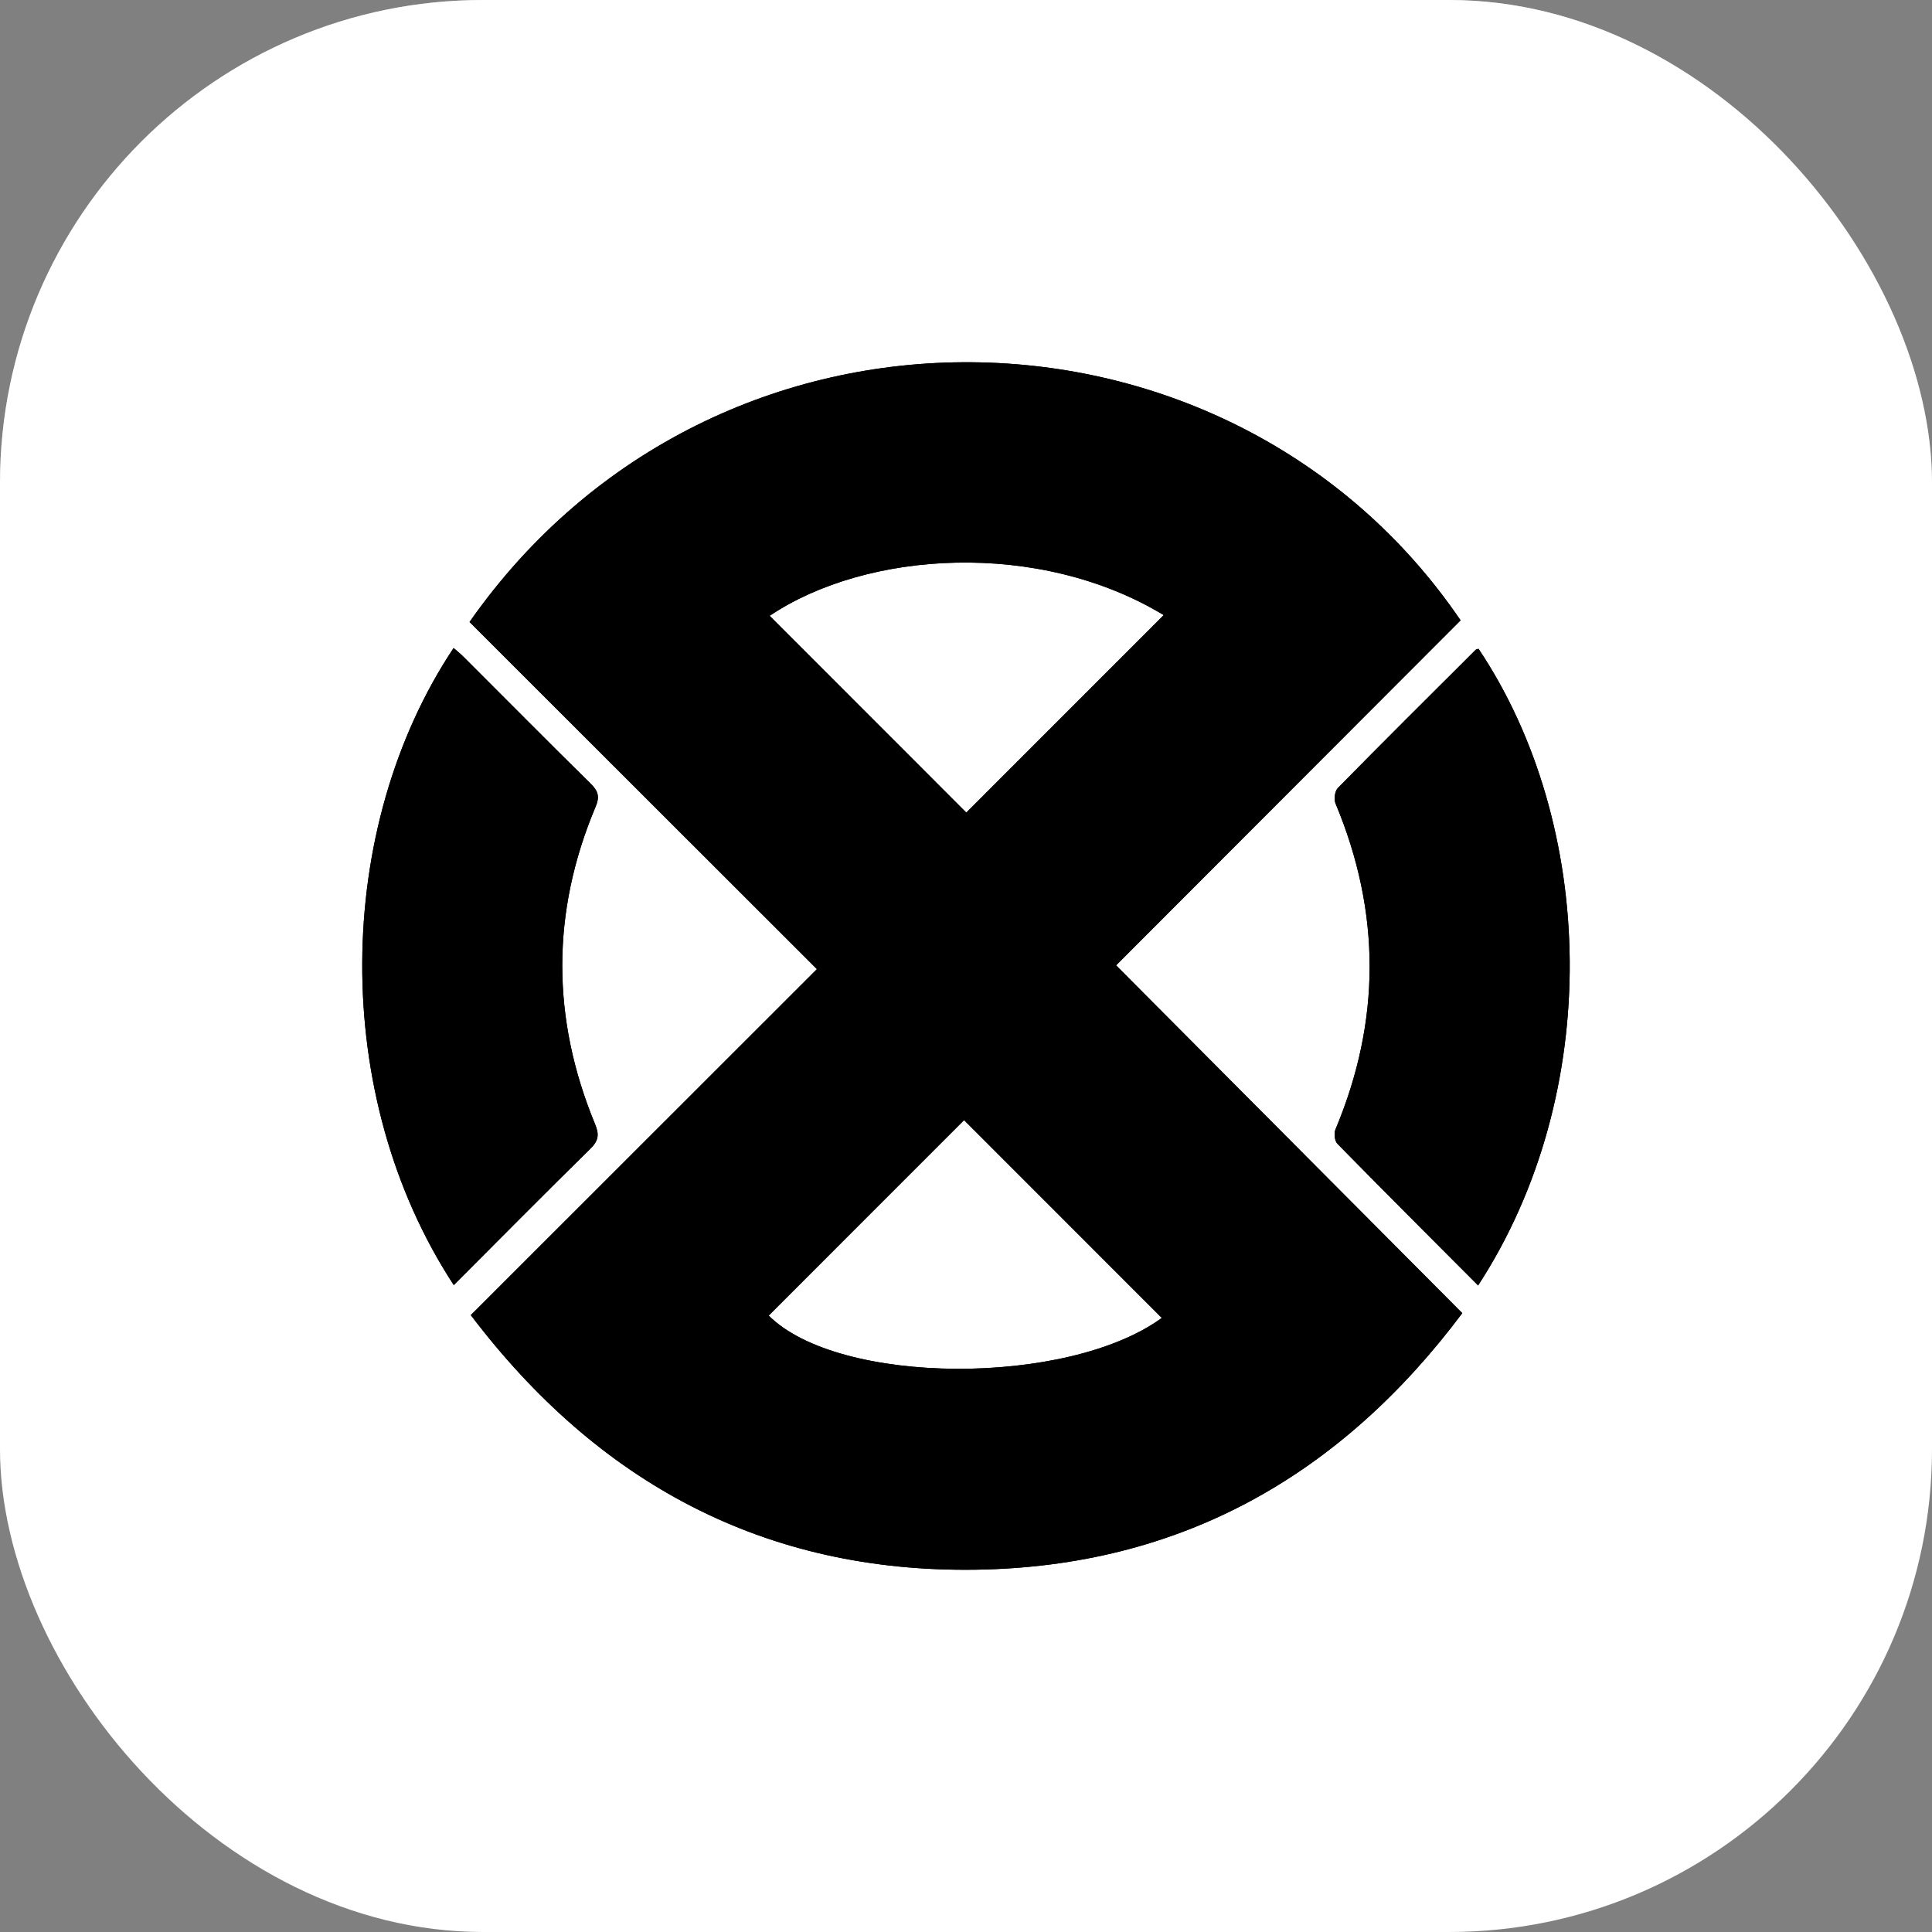
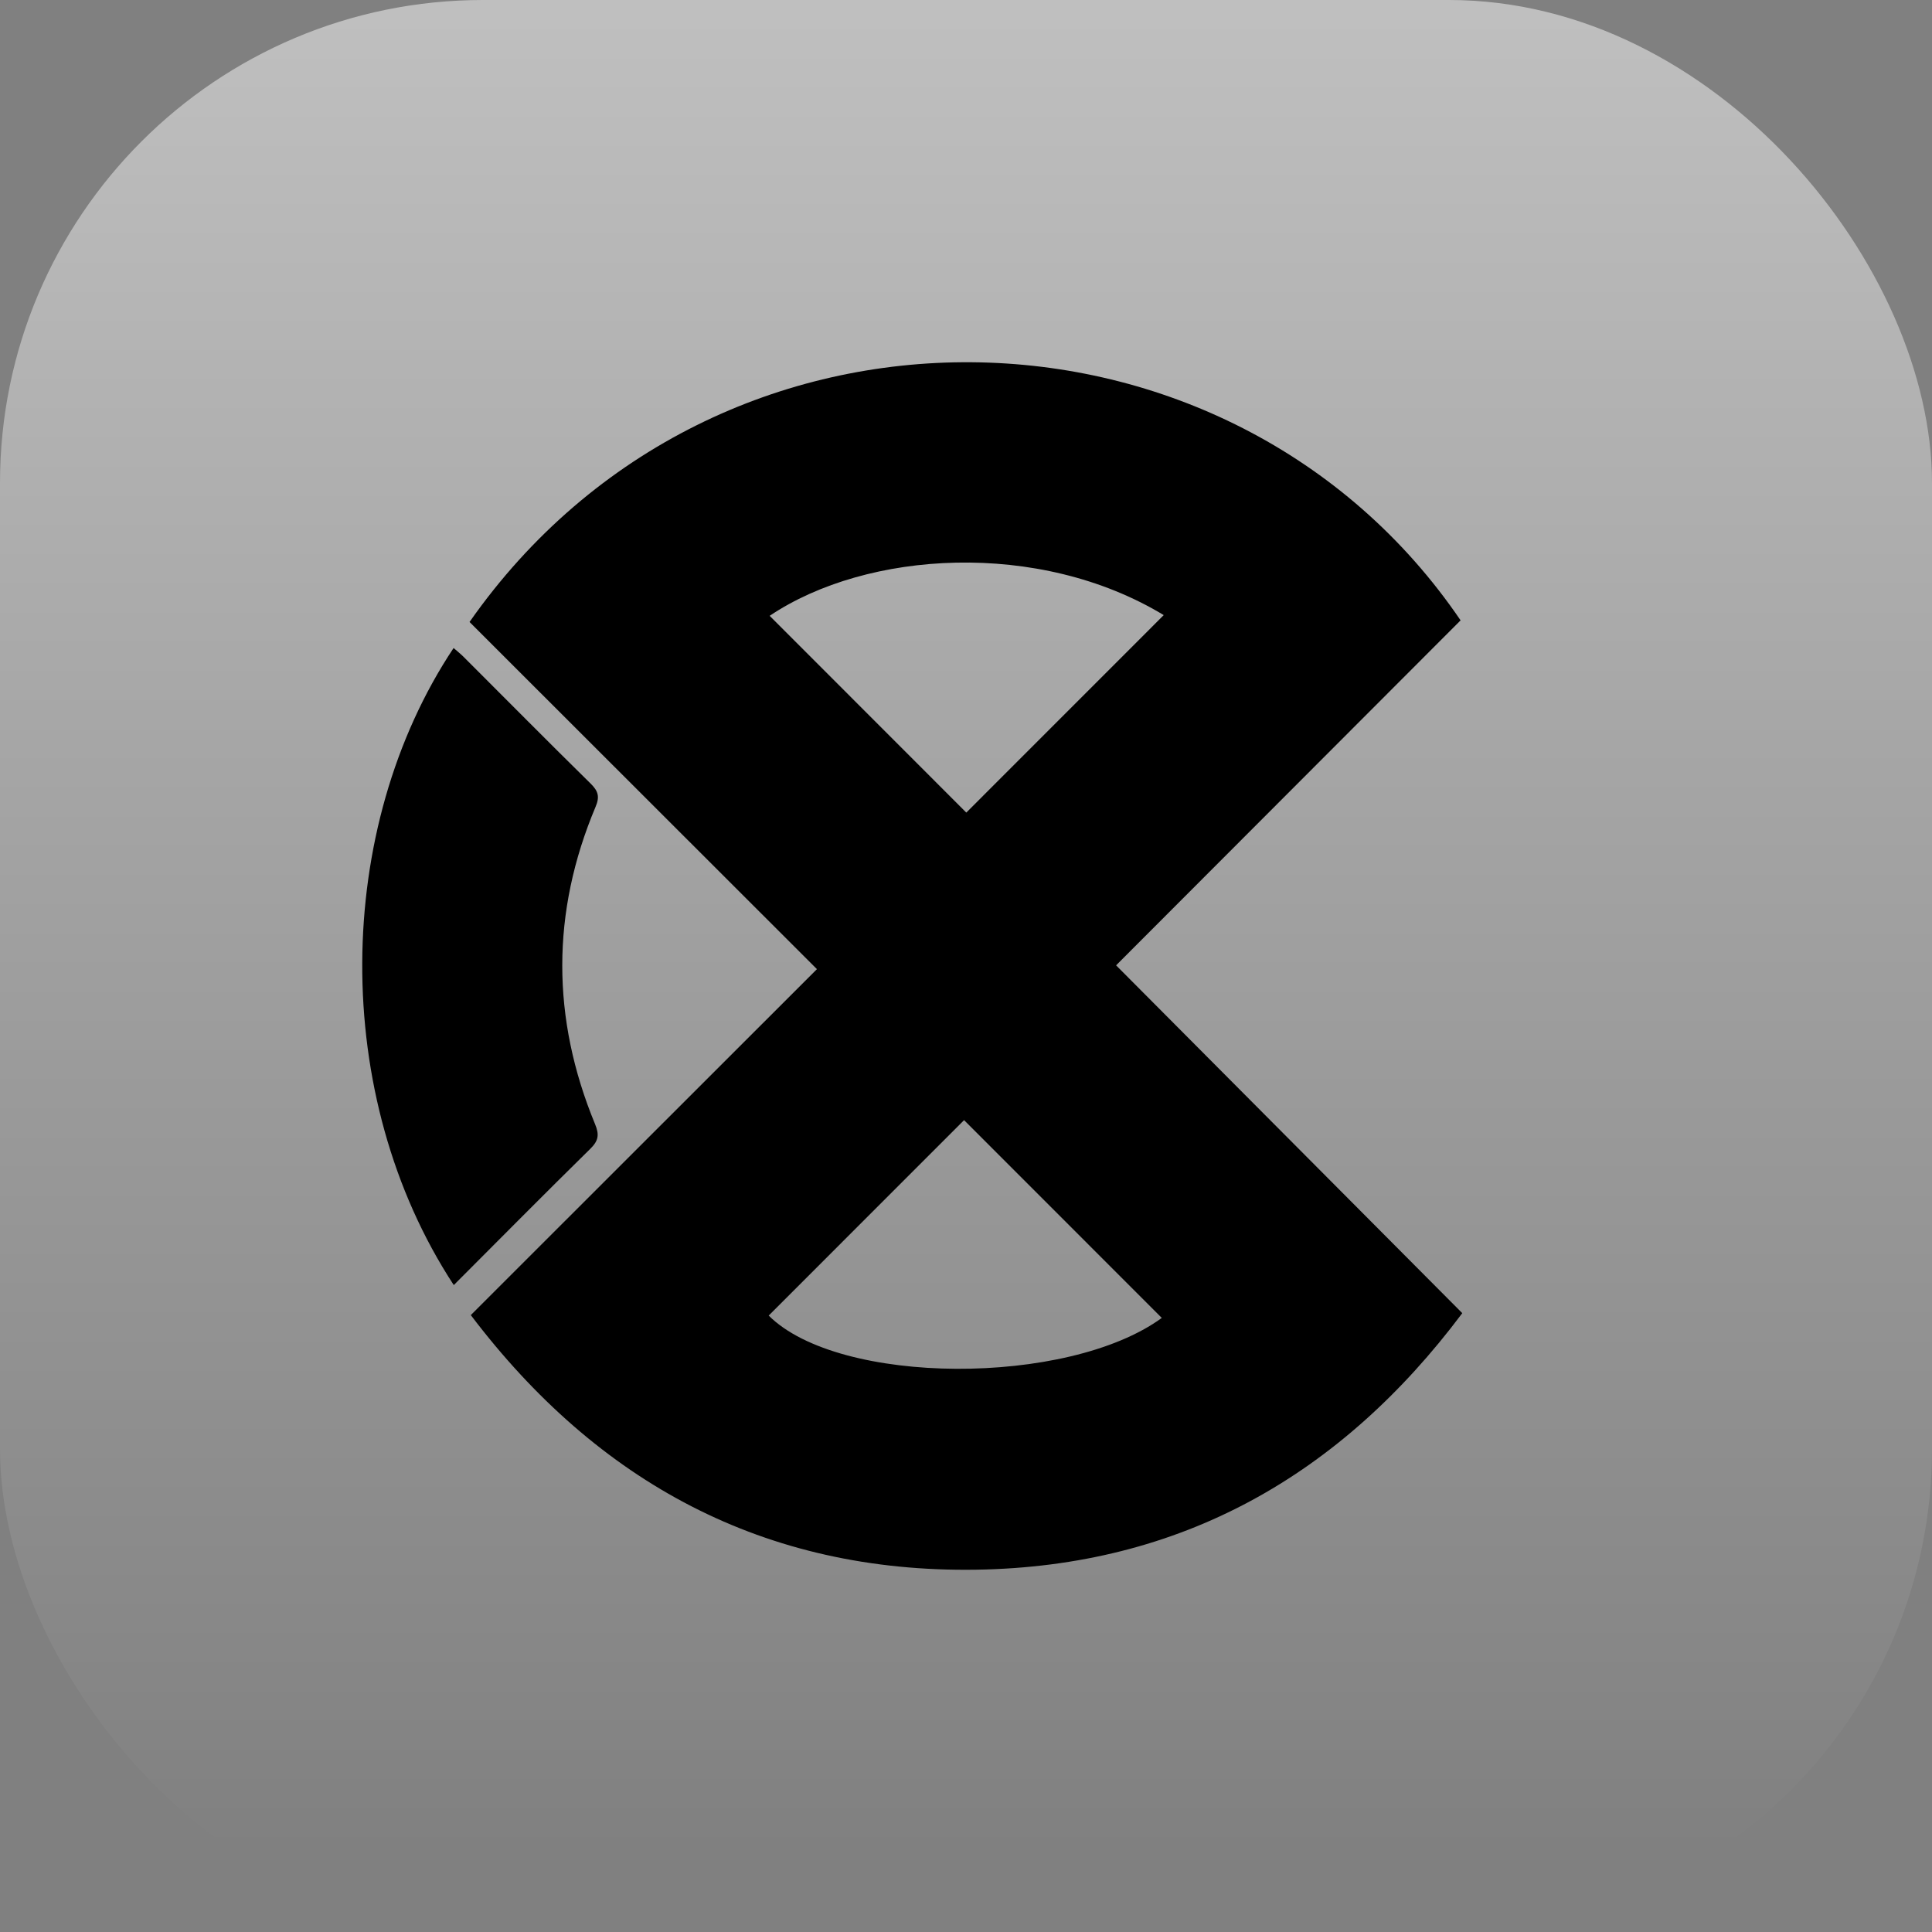
<svg xmlns="http://www.w3.org/2000/svg" width="32" height="32" viewBox="0 0 32 32" fill="none">
  <rect x="0" y="0" width="32" height="32" fill="#808080" stroke="none" />
-   <rect width="32" height="32" rx="8" fill="white" />
  <rect width="32" height="32" rx="8" fill="url(#paint0_linear_355_19788)" fill-opacity="0.5" />
  <path d="M7.777 10.302C11.868 4.459 20.386 4.682 24.192 10.275C22.293 12.177 20.393 14.079 18.486 15.989C20.401 17.913 22.297 19.818 24.22 21.75C22.202 24.444 19.551 25.946 16.17 25.999C12.663 26.053 9.901 24.557 7.798 21.782C9.724 19.857 11.625 17.957 13.531 16.052C11.589 14.111 9.688 12.211 7.777 10.302ZM19.275 10.188C17.207 8.937 14.357 9.118 12.748 10.2C13.835 11.288 14.927 12.381 16.005 13.459C17.08 12.383 18.172 11.291 19.275 10.188ZM12.732 21.79C13.896 22.952 17.684 22.966 19.243 21.829C18.151 20.736 17.055 19.64 15.968 18.553C14.906 19.616 13.819 20.703 12.732 21.79Z" fill="black" />
-   <path d="M7.777 10.302C11.868 4.459 20.386 4.682 24.192 10.275C22.293 12.177 20.393 14.079 18.486 15.989C20.401 17.913 22.297 19.818 24.22 21.75C22.202 24.444 19.551 25.946 16.17 25.999C12.663 26.053 9.901 24.557 7.798 21.782C9.724 19.857 11.625 17.957 13.531 16.052C11.589 14.111 9.688 12.211 7.777 10.302ZM19.275 10.188C17.207 8.937 14.357 9.118 12.748 10.2C13.835 11.288 14.927 12.381 16.005 13.459C17.08 12.383 18.172 11.291 19.275 10.188ZM12.732 21.79C13.896 22.952 17.684 22.966 19.243 21.829C18.151 20.736 17.055 19.64 15.968 18.553C14.906 19.616 13.819 20.703 12.732 21.79Z" fill="black" />
-   <path d="M24.482 21.291C23.693 20.499 22.918 19.726 22.151 18.944C22.105 18.897 22.093 18.77 22.12 18.705C22.874 16.906 22.873 15.111 22.122 13.312C22.091 13.241 22.108 13.103 22.159 13.052C22.914 12.283 23.678 11.524 24.441 10.764C24.452 10.752 24.474 10.752 24.489 10.746C26.441 13.661 26.567 18.091 24.482 21.291Z" fill="black" />
-   <path d="M24.482 21.291C23.693 20.499 22.918 19.726 22.151 18.944C22.105 18.897 22.093 18.77 22.12 18.705C22.874 16.906 22.873 15.111 22.122 13.312C22.091 13.241 22.108 13.103 22.159 13.052C22.914 12.283 23.678 11.524 24.441 10.764C24.452 10.752 24.474 10.752 24.489 10.746C26.441 13.661 26.567 18.091 24.482 21.291Z" fill="black" />
-   <path d="M7.516 21.285C5.462 18.148 5.528 13.715 7.513 10.733C7.568 10.782 7.626 10.827 7.677 10.878C8.379 11.579 9.076 12.284 9.783 12.979C9.909 13.103 9.936 13.196 9.864 13.365C9.128 15.113 9.133 16.869 9.856 18.619C9.93 18.797 9.912 18.896 9.775 19.03C9.021 19.771 8.277 20.523 7.516 21.285Z" fill="black" />
  <path d="M7.516 21.285C5.462 18.148 5.528 13.715 7.513 10.733C7.568 10.782 7.626 10.827 7.677 10.878C8.379 11.579 9.076 12.284 9.783 12.979C9.909 13.103 9.936 13.196 9.864 13.365C9.128 15.113 9.133 16.869 9.856 18.619C9.93 18.797 9.912 18.896 9.775 19.03C9.021 19.771 8.277 20.523 7.516 21.285Z" fill="black" />
  <defs>
    <linearGradient id="paint0_linear_355_19788" x1="16" y1="0" x2="16" y2="30.793" gradientUnits="userSpaceOnUse">
      <stop stop-color="white" />
      <stop offset="1" stop-color="white" stop-opacity="0" />
    </linearGradient>
  </defs>
</svg>